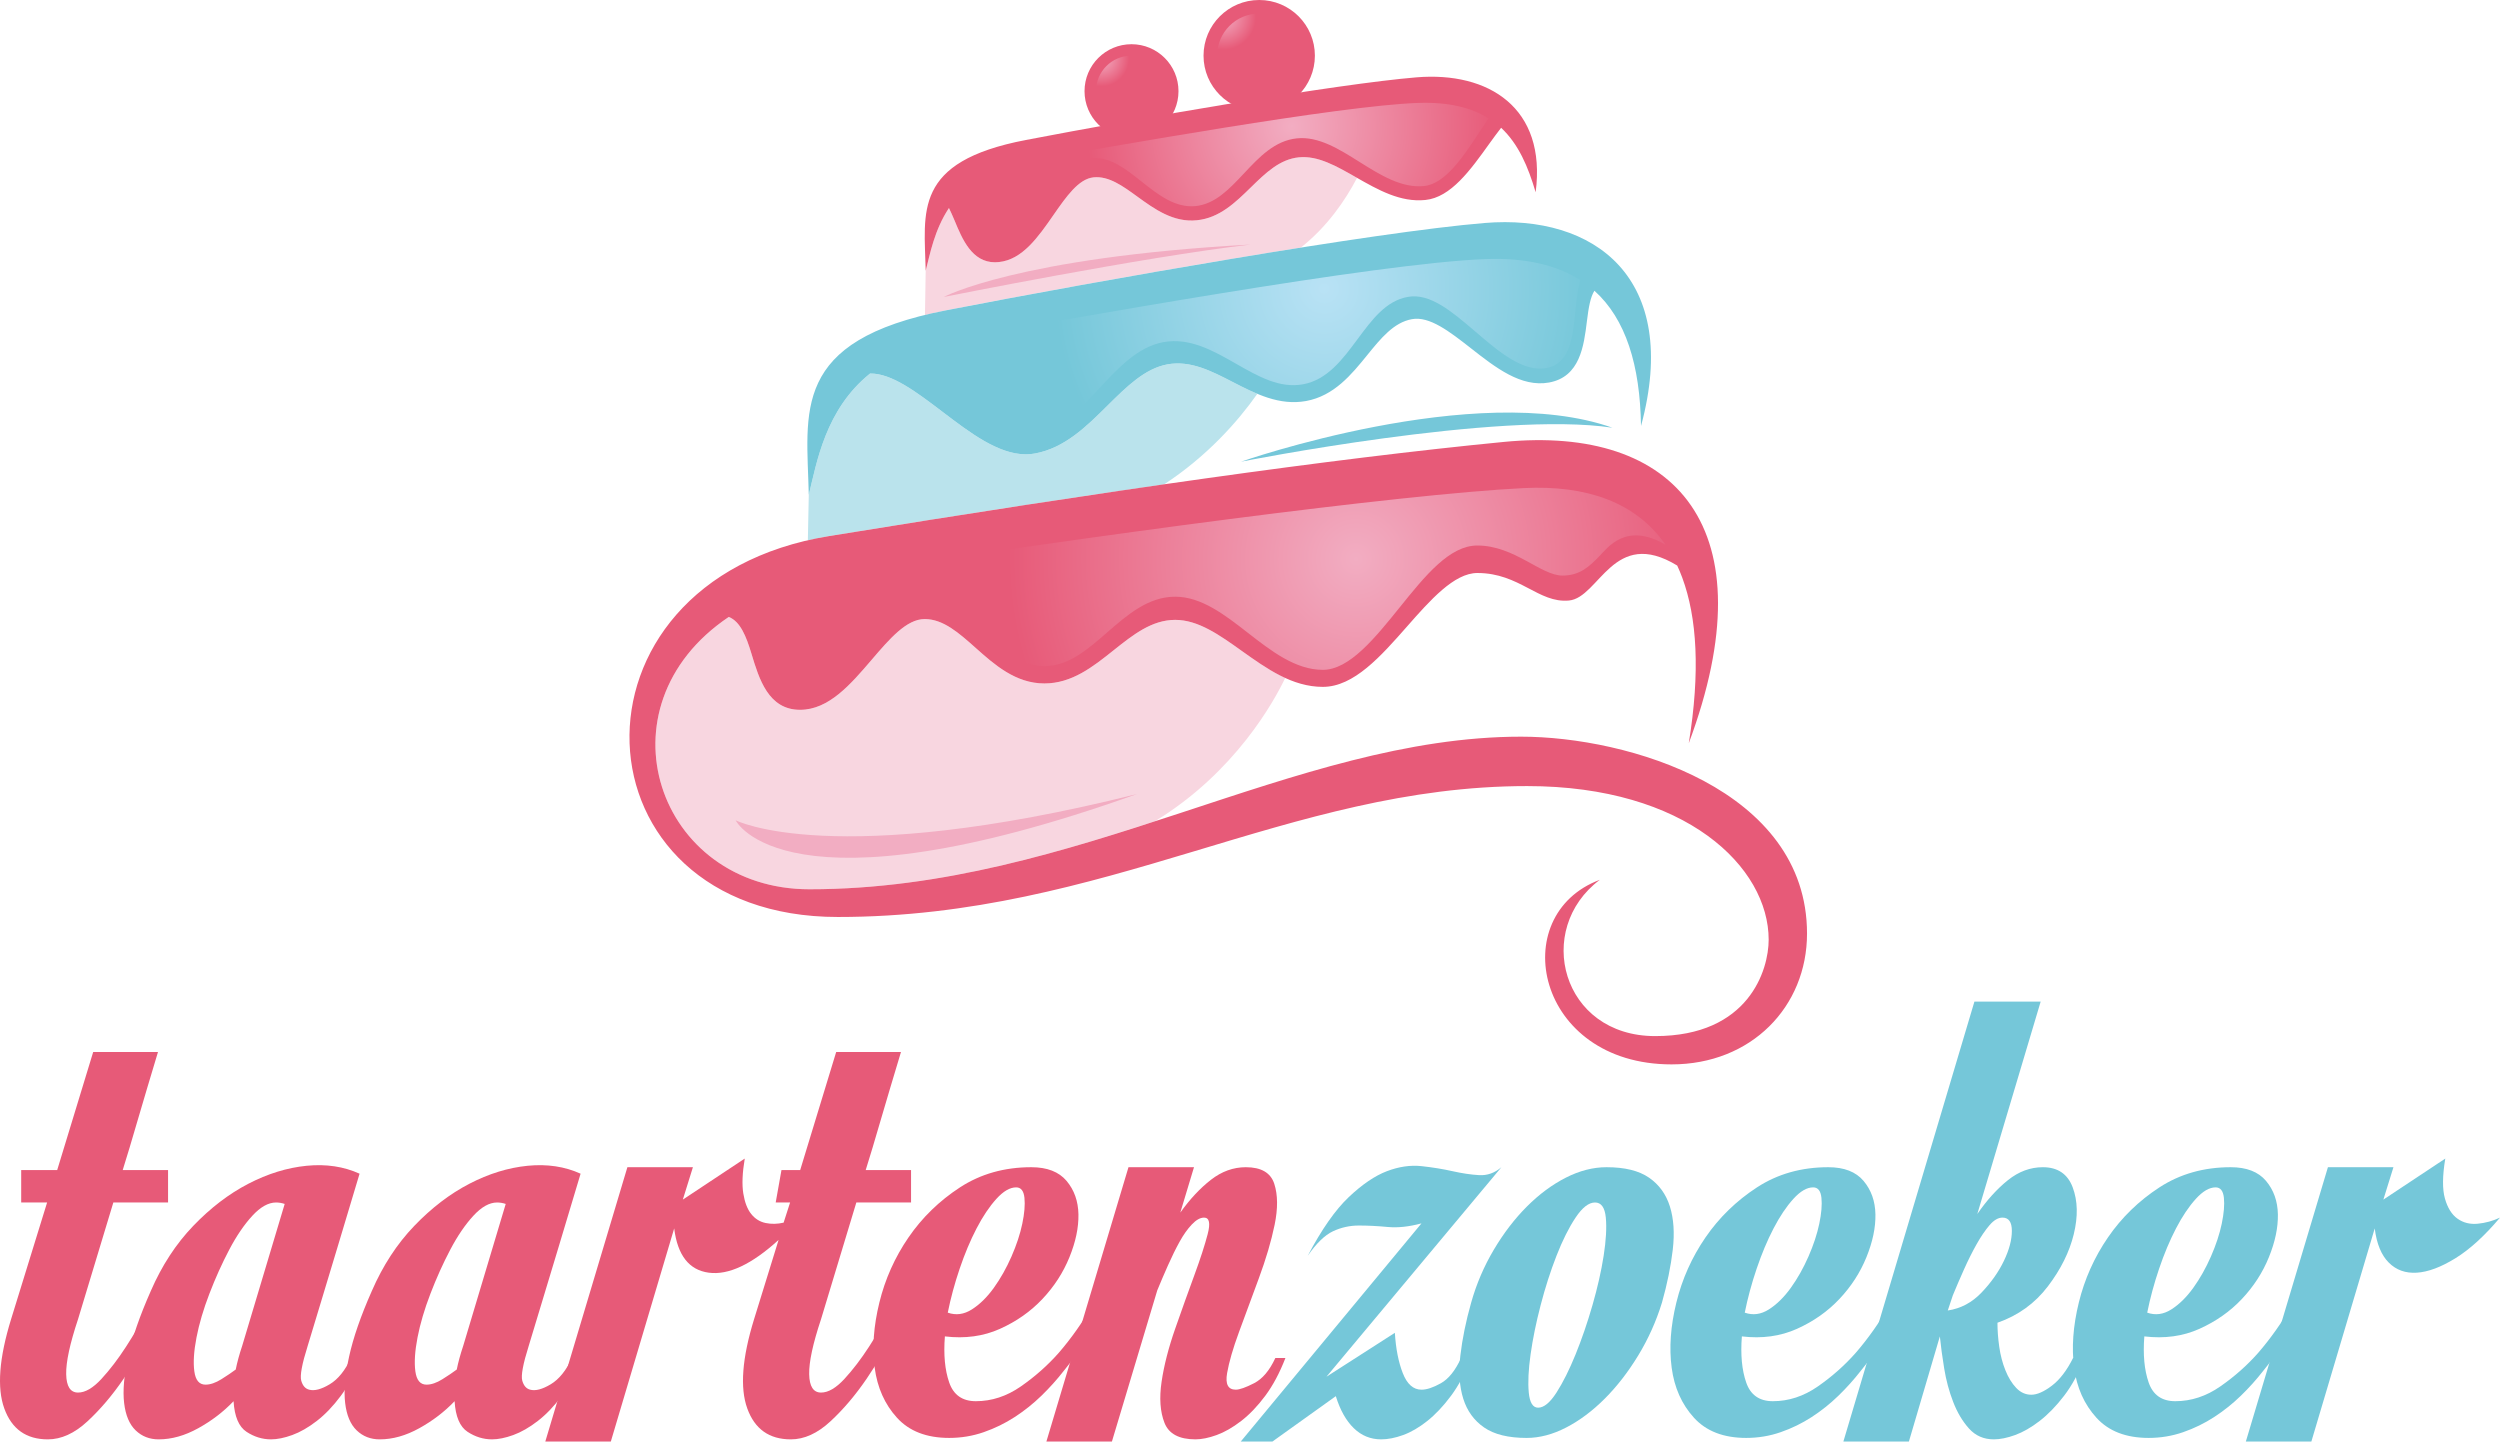
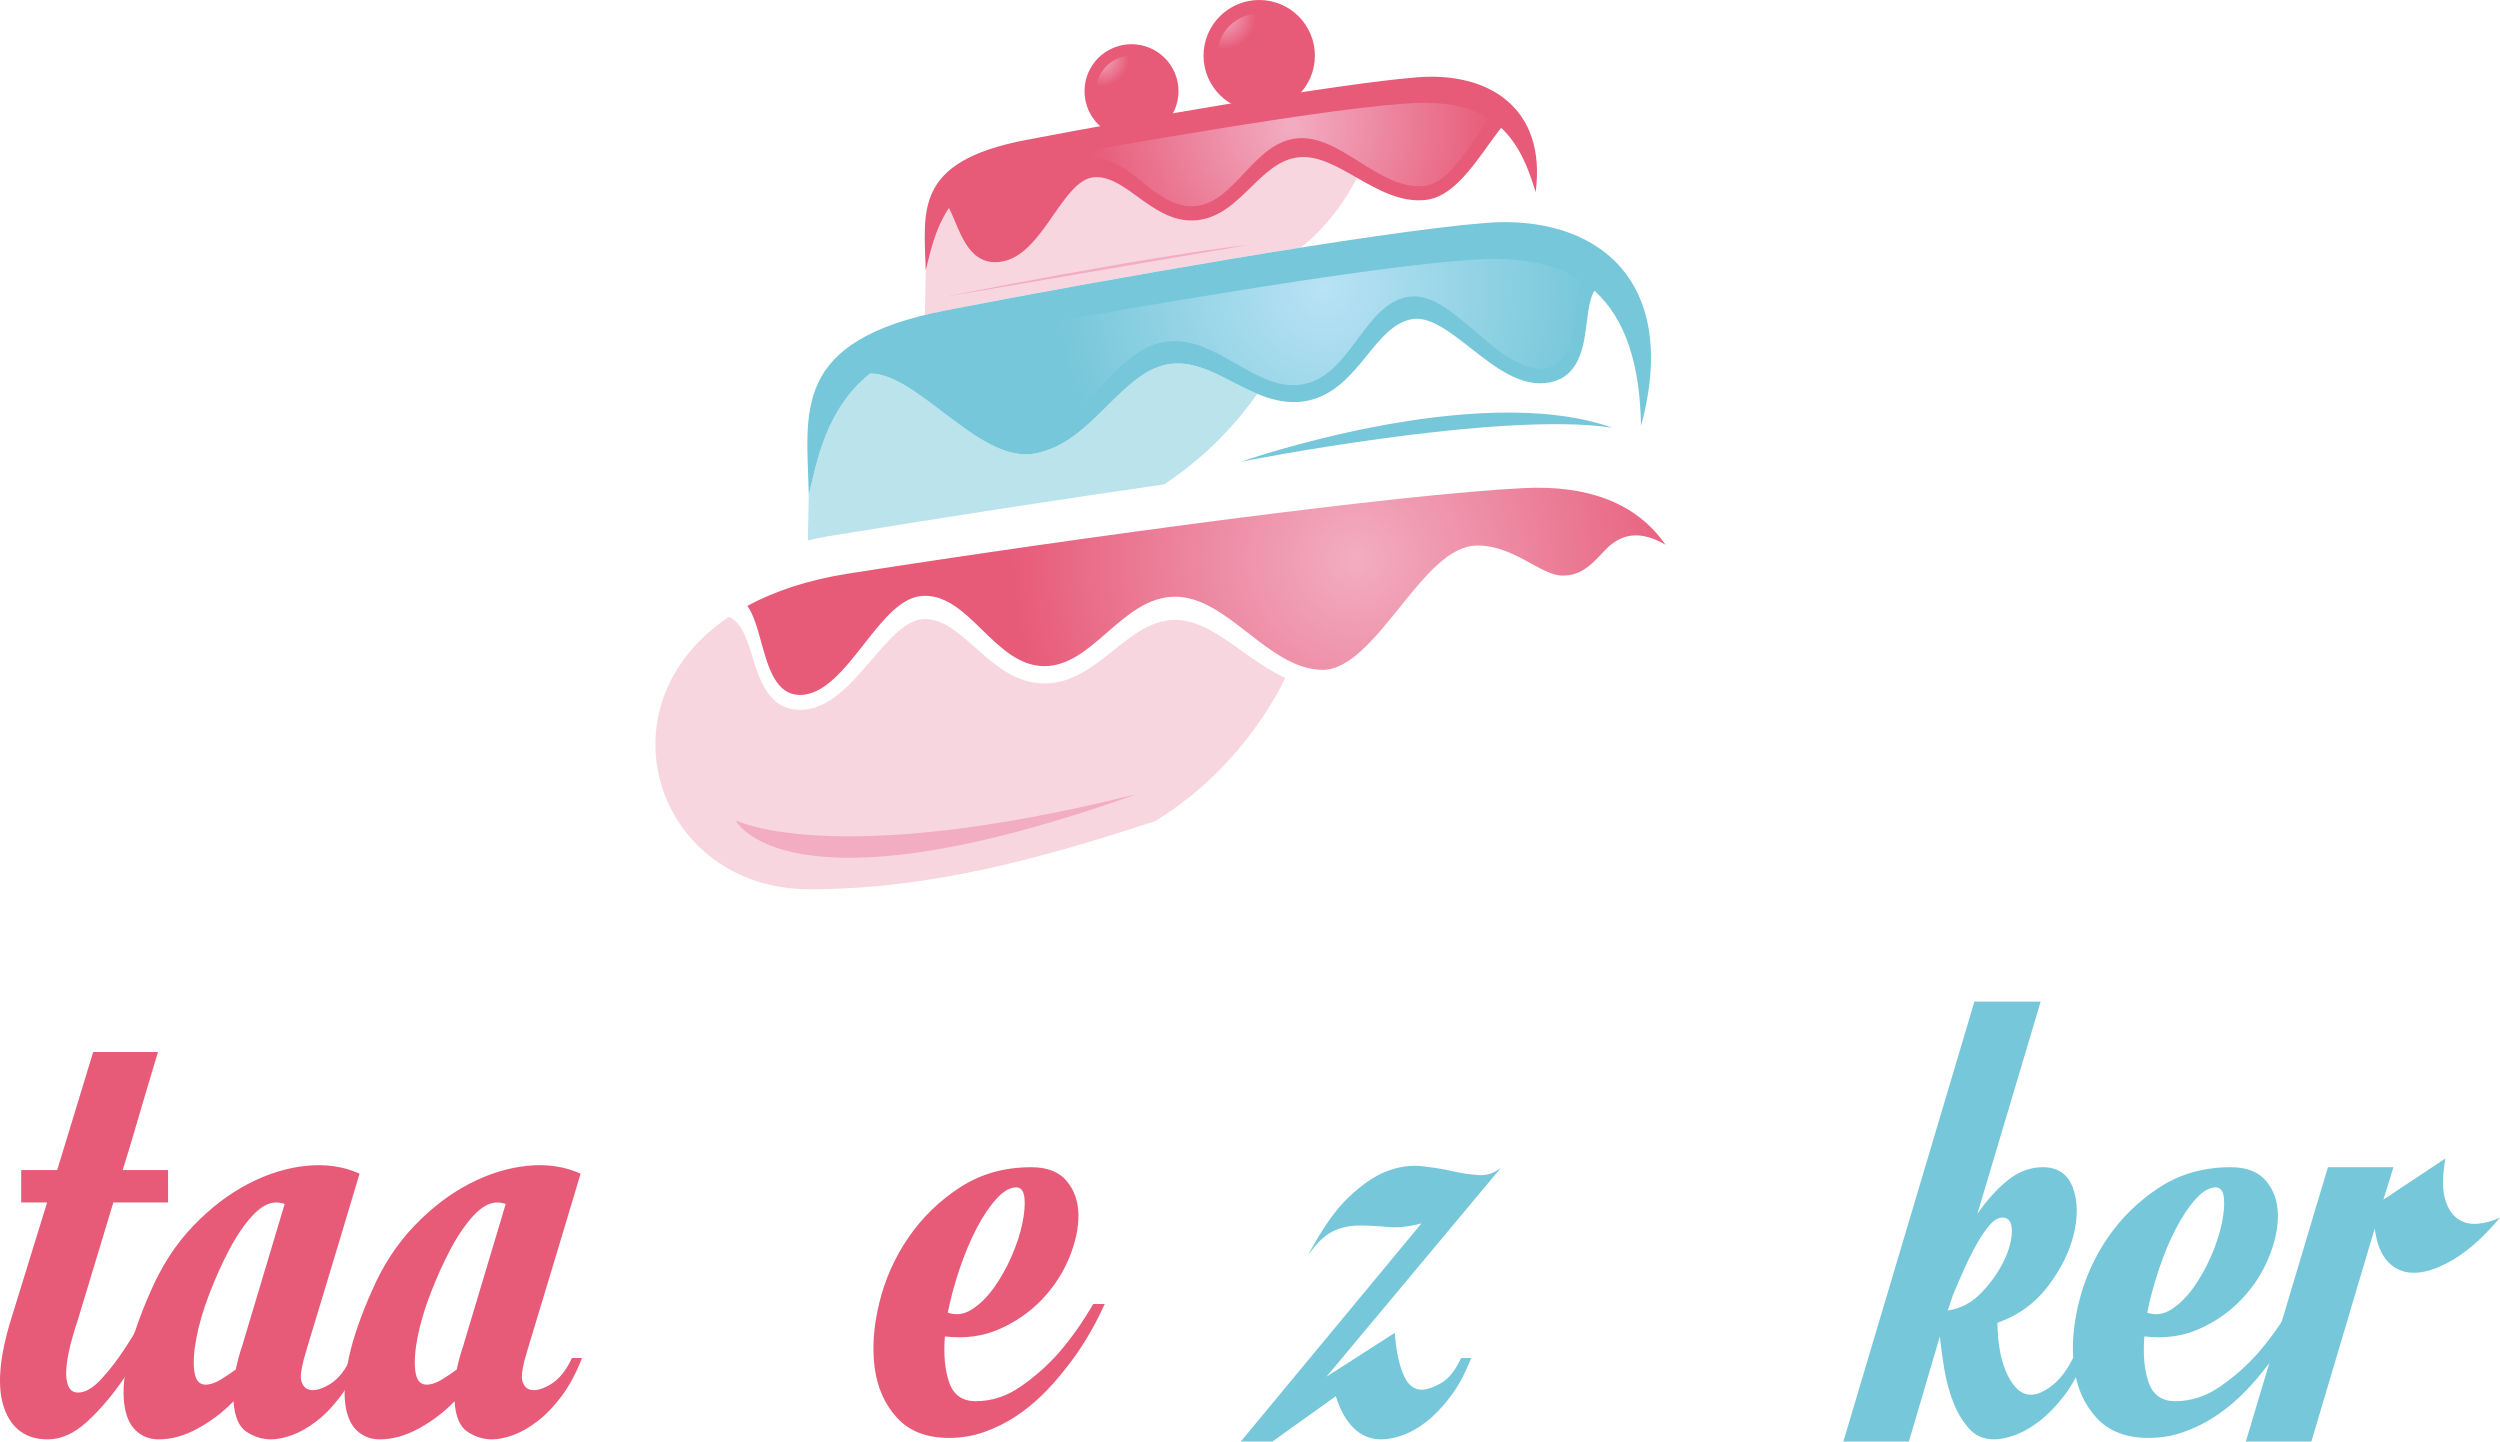
<svg xmlns="http://www.w3.org/2000/svg" version="1.1" id="layers" x="0px" y="0px" width="2430.635px" height="1401.527px" viewBox="0 0 2430.635 1401.527" enable-background="new 0 0 2430.635 1401.527" xml:space="preserve">
  <g id="logo">
    <path fill="#F8D6E0" d="M1264.661,240.753c25.643-20.166,43.283-45.862,54.742-67.831c-0.293-0.16-0.584-0.313-0.877-0.482   c-19.18-10.945-37.223-21.336-55.697-19.472c-18.668,1.871-32.324,15.182-46.758,29.278c-14.941,14.6-30.391,29.712-52.38,31.896   c-22.88,2.417-41.432-11.044-57.727-22.866c-14.414-10.479-27.949-20.337-42.791-18.836c-14.509,1.5-26.42,18.597-39.015,36.729   c-14.796,21.295-30.1,43.334-53.03,45.63c-1.237,0.171-2.446,0.222-3.66,0.222c-22.568,0-31.917-22.524-39.493-40.878   c-1.914-4.551-3.645-8.406-5.352-11.89c-14.182,21.335-18.5,45.086-22.618,61.004l-0.715,43.092   c6.66-1.64,13.365-3.242,20.81-4.691C1013.411,283.512,1149.066,259.036,1264.661,240.753z" />
    <path fill="#BAE3EC" d="M1131.773,470.965c41.764-27.407,71.321-60.63,90.702-88.099c-8.066-3.332-15.934-7.35-23.695-11.325   c-21.311-10.995-41.458-21.314-63.713-17.288c-21.89,4.018-39.569,21.546-58.261,40.051c-20.51,20.339-41.723,41.382-70.735,46.636   c-2.878,0.533-5.739,0.776-8.668,0.776c-26.782,0-54.459-21.063-81.316-41.533c-25.308-19.249-49.289-37.312-70.167-37.021   c-43.6,35.018-51.865,86.881-59.583,117.881l-0.907,44.342c6.756-1.551,13.606-3.031,20.765-4.189   C924.392,501.945,1032.661,485.212,1131.773,470.965z" />
    <path fill="#F8D6E0" d="M1142.623,602.678c-22.811,0-40.899,14.417-60.053,29.661c-19.834,15.847-40.369,32.159-67.175,32.159   c-28.016,0-48.676-18.404-66.91-34.675c-16.149-14.378-31.383-27.939-49.425-27.939c-17.675,0-34.142,19.219-51.6,39.618   c-20.464,23.902-41.628,48.621-69.597,48.621c-30.83,0-39.886-30.175-47.175-54.339c-5.181-17.197-10.869-31.433-22.105-35.984   c-130.284,87.515-69.138,264.795,78.387,264.795c120.689,0,230.595-31.896,335.843-66.087   c78.014-47.482,115.996-116.813,126.785-139.427c-14.75-6.785-28.553-16.472-42.051-26.056   C1185.68,617.378,1165,602.678,1142.623,602.678z" />
    <g>
      <g>
        <g>
-           <path fill="#E75A78" d="M1478.946,716.229c-221.006,0-431.514,148.366-691.976,148.366      c-147.525,0-208.671-177.281-78.387-264.795c11.236,4.551,16.925,18.788,22.105,35.984      c7.289,24.164,16.346,54.339,47.175,54.339c27.969,0,49.133-24.719,69.597-48.621c17.458-20.399,33.924-39.618,51.6-39.618      c18.042,0,33.276,13.561,49.425,27.939c18.234,16.271,38.895,34.675,66.91,34.675c26.806,0,47.341-16.312,67.175-32.159      c19.154-15.244,37.242-29.661,60.053-29.661c22.377,0,43.057,14.7,64.924,30.346c24,17.046,48.816,34.795,78.578,34.795      c30.225,0,56.494-29.882,81.906-58.748c22.473-25.543,45.77-51.963,68.344-51.963c41.119,0,59.383,29.501,89.016,26.763      c29.631-2.759,43.172-71.918,105.293-34.011c1.742,3.744,3.361,7.63,4.863,11.667c14.479,39.016,17.609,91.915,6.373,161.094      c78.211-209.511-12.455-309.287-179.83-292.958c-167.416,16.31-387.61,47.846-655.896,91.531      c-268.335,43.757-252.014,370.354,8.472,370.354c260.493,0,437.682-127.273,670.088-127.273      c154.789,0,234.844,78.894,234.844,149.363c0,29.249-19.131,93.715-110.33,93.715c-91.137,0-118.07-103.885-53.805-151.98      c-91.873,34.333-62.281,179.489,69.744,179.489c77.586,0,131.682-56.112,131.682-127.184      C1756.889,767.295,1582.206,716.229,1478.946,716.229z" />
          <path fill="#E75A78" d="M1377.235,75.189c-77.377,6.414-269.529,39.761-379.858,60.924      c-110.374,21.143-98.583,70.054-97.37,127.143c4.117-15.918,8.436-39.669,22.618-61.004c1.707,3.484,3.438,7.339,5.352,11.89      c7.575,18.354,16.924,40.878,39.493,40.878c1.214,0,2.423-0.051,3.66-0.222c22.931-2.296,38.234-24.335,53.03-45.63      c12.595-18.132,24.506-35.229,39.015-36.729c14.841-1.5,28.377,8.357,42.791,18.836c16.295,11.821,34.847,25.283,57.727,22.866      c21.989-2.184,37.438-17.296,52.38-31.896c14.434-14.096,28.09-27.407,46.758-29.278c18.475-1.864,36.518,8.527,55.697,19.472      c21.143,12.012,42.912,24.506,67.287,21.988c24.799-2.497,43.877-29.157,62.283-54.872c3.723-5.235,7.549-10.319,11.377-15.304      c16.904,15.788,26.297,37.938,33.566,62.666C1503.833,104.68,1447.17,69.42,1377.235,75.189z" />
          <path fill="#75C7D9" d="M1443.444,216.8c-106.633,8.799-371.311,55.315-523.342,84.856      c-152.021,29.5-135.579,98.648-133.766,179.387c7.717-31,15.983-82.863,59.583-117.881c20.878-0.291,44.86,17.773,70.167,37.021      c26.857,20.469,54.534,41.533,81.316,41.533c2.93,0,5.79-0.243,8.668-0.776c29.012-5.254,50.225-26.297,70.735-46.636      c18.692-18.505,36.372-36.033,58.261-40.051c22.255-4.026,42.402,6.293,63.713,17.288      c22.084,11.325,44.898,23.056,71.045,18.354c27.297-4.985,44.322-25.958,59.383-44.533      c13.291-16.391,25.836-31.845,43.475-35.036c17.098-3.193,36.67,12.03,57.199,28.089c24.072,18.89,48.963,38.41,76.188,33.487      c30.072-5.468,33.85-35.471,36.809-59.614c1.691-13.804,3.486-23.662,7.309-29.6c30.51,27.445,44.363,72.34,45.289,131.471      C1634.51,270.121,1550.137,207.939,1443.444,216.8z" />
        </g>
      </g>
      <path fill="#F2ADC2" d="M715.192,797.5c0,0,47.023,97.147,390.334-25.532C809.22,846.029,715.192,797.5,715.192,797.5z" />
      <path fill="#75C7D9" d="M1206.577,448.885c0,0,251.014-49.828,361.09-33.035C1435.067,368.973,1206.577,448.885,1206.577,448.885z    " />
-       <path fill="#F2ADC2" d="M917.49,288.769c0,0,193.991-38.985,298.338-50.997C989.434,250.106,917.49,288.769,917.49,288.769z" />
+       <path fill="#F2ADC2" d="M917.49,288.769c0,0,193.991-38.985,298.338-50.997z" />
      <path fill="#E75A78" d="M1145.794,88.65c0,25.232-20.485,45.72-45.671,45.72c-25.255,0-45.694-20.487-45.694-45.72    c0-25.231,20.439-45.669,45.694-45.669C1125.31,42.981,1145.794,63.419,1145.794,88.65z" />
      <radialGradient id="SVGID_1_" cx="1059.048" cy="-35.69" r="29.901" gradientTransform="matrix(0.9 0 0 0.9 117.803 89.206)" gradientUnits="userSpaceOnUse">
        <stop offset="0" style="stop-color:#F2ADC2" />
        <stop offset="1" style="stop-color:#E75A78" />
      </radialGradient>
      <path fill="url(#SVGID_1_)" d="M1065.569,88.65c0-19.079,15.451-34.534,34.554-34.534    C1119.184,54.117,1065.569,107.74,1065.569,88.65z" />
      <path fill="#E75A78" d="M1278.403,54.117c0,29.883-24.219,54.126-54.121,54.126c-29.883,0-54.147-24.244-54.147-54.126    c0-29.883,24.264-54.117,54.147-54.117C1254.184,0,1278.403,24.233,1278.403,54.117z" />
      <radialGradient id="SVGID_2_" cx="1302.724" cy="275.154" r="29.891" gradientTransform="matrix(1.066 0 0 1.066 -199.373 -276.682)" gradientUnits="userSpaceOnUse">
        <stop offset="0" style="stop-color:#F2ADC2" />
        <stop offset="1" style="stop-color:#E75A78" />
      </radialGradient>
      <path fill="url(#SVGID_2_)" d="M1183.354,54.117c0-22.614,18.333-40.917,40.927-40.917    C1246.848,13.199,1183.354,76.689,1183.354,54.117z" />
    </g>
    <radialGradient id="SVGID_3_" cx="1264.605" cy="37.313" r="221.815" gradientTransform="matrix(0.9 0 0 0.9 117.803 89.206)" gradientUnits="userSpaceOnUse">
      <stop offset="0" style="stop-color:#F2ADC2" />
      <stop offset="1" style="stop-color:#E75A78" />
    </radialGradient>
    <path fill="url(#SVGID_3_)" d="M999.557,156.512c-33.986,5.799-55.356,19.612-69.452,35.984c1.491,3.482,2.945,7.167,4.385,10.893   c7.919,20.389,15.933,41.552,35.451,39.549c19.225-1.914,33.251-24.145,46.883-45.701c13.512-21.334,26.248-41.482,44.508-43.324   c17.774-1.861,32.741,10.048,48.527,22.594c16.031,12.686,32.478,25.766,52.427,23.882c19.155-1.942,32.863-16.543,47.342-31.967   c14.654-15.646,29.813-31.746,51.34-33.9c20.971-2.184,41.217,10.604,60.801,22.906c20.107,12.597,40.848,25.624,62.684,23.469   c21.115-2.114,38.945-29.429,56.133-55.818c2.236-3.393,4.41-6.666,6.635-9.958c-16.412-10.34-38.26-16.149-68.867-15.032   C1301.581,102.816,1082.374,142.364,999.557,156.512z" />
    <radialGradient id="SVGID_4_" cx="1299.764" cy="212.666" r="291.516" gradientTransform="matrix(0.9 0 0 0.9 117.803 89.206)" gradientUnits="userSpaceOnUse">
      <stop offset="0" style="stop-color:#B9E2F5" />
      <stop offset="1" style="stop-color:#75C7D9" />
    </radialGradient>
    <path fill="url(#SVGID_4_)" d="M872.63,346.359c15.279,8.328,31.031,21.285,47.352,34.867   c28.502,23.752,58.023,48.379,83.184,43.736c26.006-4.7,45.86-26.106,65.042-46.787c18.696-20.146,38.018-41.018,62.911-45.528   c25.575-4.671,48.434,8.337,70.495,20.922c21.818,12.454,42.377,24.224,65.242,20.076c23.701-4.33,38.621-24.455,53.029-43.897   c14.217-19.15,27.609-37.273,48.83-41.08c21.699-3.986,43.004,14.339,65.627,33.649c22.764,19.531,46.203,39.658,69.207,35.521   c23.049-4.168,25.666-30.366,28.184-55.628c1.068-10.822,2.135-21.315,4.895-29.71c-22.857-14.721-52.982-21.939-91.492-20.63   c-105.877,3.674-407.827,58.888-521.905,78.602C903.394,333.915,886.822,339.473,872.63,346.359z" />
    <radialGradient id="SVGID_5_" cx="1334.019" cy="504.809" r="375.88" gradientTransform="matrix(0.9 0 0 0.9 117.803 89.206)" gradientUnits="userSpaceOnUse">
      <stop offset="0" style="stop-color:#F2ADC2" />
      <stop offset="1" style="stop-color:#E75A78" />
    </radialGradient>
    <path fill="url(#SVGID_5_)" d="M777.863,675.644c23.439,0,43.153-25.182,62.231-49.475c18.888-24.134,36.76-46.908,58.965-46.908   c21.818,0,38.385,16.088,55.914,33.184c17.776,17.339,36.18,35.199,60.421,35.199c23.342,0,41.652-15.878,61.048-32.783   c19.64-17.077,39.907-34.725,66.18-34.725c25.548,0,48.459,17.871,70.637,35.139c22.74,17.7,46.307,35.983,72.865,35.983   c25.766,0,50.584-30.778,74.607-60.562c24.979-31.05,48.619-60.329,75.643-60.329c35.963,0,61.738,29.238,82.813,29.238   c17.197,0,26.498-9.402,35.449-18.506c8.236-8.276,25.957-34.141,64.66-11.477c-28.666-41.311-76.711-58.166-137.928-55.073   c-120.467,6.01-422.969,46.596-655.95,83.022c-39.75,6.143-72.366,17.218-98.81,31.473c5.981,8.379,9.616,21.164,13.281,34.485   C746.938,649.153,754.252,675.644,777.863,675.644z" />
  </g>
  <g>
    <path fill="#E75A78" d="M55.599,1137.627l35-114.8h63l-10.5,35c-3.27,10.741-6.891,22.991-10.85,36.75   c-3.97,13.771-8.291,28.12-12.95,43.05h44.1v31.5h-53.2l-34.3,113.4c-7.941,23.8-11.791,41.65-11.55,53.55   c0.23,11.9,4.08,17.851,11.55,17.851c7,0,14.58-4.43,22.75-13.301c8.159-8.859,16.1-19.25,23.8-31.149c7.7-11.9,14.7-23.8,21-35.7   s10.85-20.88,13.65-26.95h11.2c-4.2,11.2-10.5,25.55-18.9,43.05c-8.4,17.5-18.091,34.301-29.05,50.4   c-10.97,16.1-22.75,29.99-35.35,41.65c-12.6,11.67-25.44,17.5-38.5,17.5c-21,0-35.12-10.03-42.35-30.101   c-7.23-20.06-5.01-49,6.65-86.8l35-113.4h-25.2v-31.5H55.599z" />
    <path fill="#E75A78" d="M349.59,1141.127c-7.47,24.741-14.47,48.07-21,70c-5.6,18.671-11.2,37.221-16.8,55.65   c-5.6,18.44-9.8,32.32-12.6,41.65c-5.6,17.74-7.7,29.05-6.3,33.949c1.4,4.9,3.959,7.82,7.7,8.75c5.13,1.4,11.78-0.35,19.95-5.25   c8.159-4.899,15.05-13.409,20.65-25.55h9.8c-5.6,14.471-12.141,26.721-19.6,36.75c-7.471,10.041-15.291,18.2-23.45,24.5   c-8.17,6.3-16.1,10.851-23.8,13.65c-7.7,2.8-14.591,4.2-20.65,4.2c-8.4,0-16.34-2.45-23.8-7.351   c-7.47-4.899-11.67-14.81-12.6-29.75c-9.8,10.271-21.241,19.021-34.3,26.25c-13.07,7.241-25.9,10.851-38.5,10.851   c-8.871,0-16.341-2.91-22.4-8.75c-6.07-5.83-9.8-14.7-11.2-26.601c-1.4-11.899-0.109-26.95,3.85-45.149   c3.959-18.2,11.309-39.43,22.05-63.7c10.73-24.729,24.5-45.851,41.3-63.351c16.8-17.5,34.65-31.149,53.55-40.949   c18.9-9.801,37.8-15.63,56.7-17.5C317.04,1131.568,334.19,1134.127,349.59,1141.127z M229.19,1331.527c1.4-7,3.5-14.7,6.3-23.1   l41.3-137.9c-2.8-0.93-5.6-1.4-8.4-1.4c-7.471,0-15.17,4.32-23.1,12.95c-7.941,8.641-15.4,19.601-22.4,32.9   s-13.42,27.54-19.25,42.7c-5.841,15.17-10.041,29.399-12.6,42.699c-2.57,13.301-3.271,24.271-2.1,32.9   c1.159,8.641,4.78,12.95,10.85,12.95c4.659,0,9.8-1.75,15.4-5.25S225.449,1334.327,229.19,1331.527z" />
    <path fill="#E75A78" d="M564.484,1141.127c-7.47,24.741-14.47,48.07-21,70c-5.6,18.671-11.2,37.221-16.8,55.65   c-5.6,18.44-9.8,32.32-12.6,41.65c-5.6,17.74-7.7,29.05-6.3,33.949c1.4,4.9,3.959,7.82,7.7,8.75c5.13,1.4,11.78-0.35,19.95-5.25   c8.159-4.899,15.05-13.409,20.65-25.55h9.8c-5.6,14.471-12.141,26.721-19.6,36.75c-7.471,10.041-15.291,18.2-23.45,24.5   c-8.17,6.3-16.1,10.851-23.8,13.65c-7.7,2.8-14.591,4.2-20.65,4.2c-8.4,0-16.34-2.45-23.8-7.351   c-7.47-4.899-11.67-14.81-12.6-29.75c-9.8,10.271-21.241,19.021-34.3,26.25c-13.07,7.241-25.9,10.851-38.5,10.851   c-8.871,0-16.341-2.91-22.4-8.75c-6.07-5.83-9.8-14.7-11.2-26.601c-1.4-11.899-0.109-26.95,3.85-45.149   c3.959-18.2,11.309-39.43,22.05-63.7c10.73-24.729,24.5-45.851,41.3-63.351c16.8-17.5,34.65-31.149,53.55-40.949   c18.9-9.801,37.8-15.63,56.7-17.5C531.935,1131.568,549.084,1134.127,564.484,1141.127z M444.084,1331.527c1.4-7,3.5-14.7,6.3-23.1   l41.3-137.9c-2.8-0.93-5.6-1.4-8.4-1.4c-7.471,0-15.17,4.32-23.1,12.95c-7.941,8.641-15.4,19.601-22.4,32.9   s-13.42,27.54-19.25,42.7c-5.841,15.17-10.041,29.399-12.6,42.699c-2.57,13.301-3.271,24.271-2.1,32.9   c1.159,8.641,4.78,12.95,10.85,12.95c4.659,0,9.8-1.75,15.4-5.25S440.344,1334.327,444.084,1331.527z" />
-     <path fill="#E75A78" d="M777.979,1137.627l35-114.8h63l-10.5,35c-3.271,10.741-6.891,22.991-10.85,36.75   c-3.97,13.771-8.291,28.12-12.95,43.05h44.1v31.5h-53.2l-34.3,113.4c-7.94,23.8-11.791,41.65-11.55,53.55   c0.229,11.9,4.08,17.851,11.55,17.851c7,0,14.58-4.43,22.75-13.301c8.16-8.859,16.1-19.25,23.8-31.149c7.7-11.9,14.7-23.8,21-35.7   c6.3-11.9,10.85-20.88,13.65-26.95h11.2c-4.2,11.2-10.5,25.55-18.9,43.05c-8.4,17.5-18.09,34.301-29.05,50.4   c-10.97,16.1-22.75,29.99-35.35,41.65c-12.6,11.67-25.44,17.5-38.5,17.5c-21,0-35.12-10.03-42.35-30.101   c-7.24-20.06-5.02-49,6.65-86.8l23.8-77c-26.141,23.8-48.771,34.42-67.9,31.85c-19.141-2.559-30.341-16.909-33.6-43.05l-61.6,207.2   h-63.7l79.8-266.7h63.7l-9.8,31.5l60.2-39.899c-2.341,14-2.8,25.32-1.4,33.949c1.4,8.641,3.959,15.291,7.7,19.95   c3.73,4.671,8.4,7.591,14,8.75c5.6,1.171,11.43,1.05,17.5-0.35l6.3-19.601h-14l5.6-31.5H777.979z" />
    <path fill="#E75A78" d="M1002.672,1134.827c15.4,0,26.83,4.44,34.3,13.3c7.459,8.871,11.309,19.721,11.55,32.551   c0.229,12.84-2.69,26.72-8.75,41.649c-6.07,14.94-14.82,28.471-26.25,40.601c-11.44,12.141-25.2,21.82-41.3,29.05   c-16.1,7.24-33.95,9.69-53.55,7.35c-1.4,17.741,0,32.671,4.2,44.8c4.2,12.141,12.83,18.2,25.9,18.2   c15.4,0,29.979-4.779,43.75-14.35c13.759-9.56,26.009-20.409,36.75-32.55c12.13-14,23.33-29.859,33.6-47.601h11.2   c-11.2,24.741-24.5,46.44-39.9,65.101c-6.541,8.399-13.77,16.449-21.7,24.149c-7.941,7.7-16.57,14.591-25.9,20.65   c-9.34,6.07-19.37,10.97-30.1,14.7c-10.741,3.74-21.941,5.6-33.6,5.6c-21.941,0-38.85-6.529-50.75-19.6   c-11.9-13.06-19.141-29.28-21.7-48.65c-2.57-19.359-1.05-40.479,4.55-63.35c5.6-22.859,15.05-43.98,28.35-63.351   c13.3-19.359,29.98-35.579,50.05-48.649C953.431,1141.368,976.531,1134.827,1002.672,1134.827z M987.972,1154.428   c-6.07,0-12.491,3.74-19.25,11.199c-6.771,7.471-13.191,17.041-19.25,28.7c-6.07,11.671-11.55,24.741-16.45,39.2   c-4.9,14.471-8.75,28.7-11.55,42.7c7.93,2.8,15.75,1.75,23.45-3.15c7.7-4.899,14.81-11.899,21.35-21   c6.53-9.1,12.25-19.25,17.15-30.45c4.9-11.199,8.4-21.809,10.5-31.85c2.1-10.029,2.8-18.43,2.1-25.2   C995.322,1157.818,992.631,1154.428,987.972,1154.428z" />
-     <path fill="#E75A78" d="M1170.667,1183.827c-3.74,0-7.701,2.221-11.9,6.65c-4.199,4.44-8.17,10.04-11.9,16.8   c-3.74,6.771-7.471,14.35-11.199,22.75c-3.74,8.4-7.24,16.57-10.5,24.5l-44.1,147h-63.701l79.8-266.7h63.699l-13.299,44.101   c9.328-13.06,19.25-23.68,29.75-31.851c10.5-8.159,21.809-12.25,33.949-12.25c14.93,0,24.15,5.37,27.65,16.101   c3.5,10.74,3.609,24.04,0.35,39.899c-3.27,15.87-8.4,33.25-15.4,52.15c-7,18.899-13.42,36.29-19.25,52.149   c-5.84,15.871-9.689,29.171-11.549,39.9c-1.871,10.74,0.93,16.1,8.398,16.1c3.73,0,9.68-2.1,17.852-6.3   c8.158-4.2,15.049-12.359,20.648-24.5h9.801c-5.6,14.471-12.141,26.721-19.6,36.75c-7.471,10.041-15.291,18.2-23.451,24.5   c-8.17,6.3-16.1,10.851-23.799,13.65c-7.701,2.8-14.592,4.2-20.65,4.2c-15.871,0-25.9-5.359-30.1-16.101   c-4.201-10.729-5.141-24.029-2.801-39.899c2.33-15.859,6.76-33.13,13.301-51.801c6.529-18.659,12.709-35.93,18.549-51.8   c5.83-15.859,10.15-29.159,12.951-39.899C1176.966,1189.197,1175.796,1183.827,1170.667,1183.827z" />
    <path fill="#75C7D9" d="M1356.161,1295.827c0.93,15.4,3.5,28.471,7.7,39.2c4.2,10.74,10.26,16.1,18.2,16.1   c5.13,0,11.43-2.1,18.899-6.3c7.46-4.2,14-12.359,19.601-24.5h9.8c-5.6,14.471-12.141,26.721-19.6,36.75   c-7.471,10.041-15.171,18.2-23.101,24.5c-7.94,6.3-15.75,10.851-23.45,13.65c-7.699,2.8-14.82,4.2-21.35,4.2   c-10.271,0-19.141-3.609-26.6-10.851c-7.471-7.229-13.301-17.609-17.5-31.149l-61.601,44.1h-30.8l175.7-212.1   c-12.141,3.27-23.101,4.44-32.9,3.5c-9.8-0.93-19.141-1.4-28-1.4c-8.87,0-17.271,1.87-25.2,5.6   c-7.94,3.741-16.1,11.671-24.5,23.801c13.53-25.66,26.83-44.68,39.9-57.051c13.06-12.359,25.43-20.759,37.1-25.199   c11.66-4.43,22.859-6.06,33.601-4.9c10.729,1.17,20.759,2.8,30.1,4.9c9.33,2.1,17.96,3.391,25.9,3.85   c7.93,0.471,15.159-2.1,21.7-7.7l-170.101,203.7L1356.161,1295.827z" />
-     <path fill="#75C7D9" d="M1561.958,1134.827c17.729,0,31.5,3.391,41.3,10.15c9.8,6.771,16.56,16.1,20.3,28   c3.73,11.899,4.66,25.899,2.801,42c-1.871,16.1-5.371,33.25-10.5,51.45c-5.601,18.199-13.301,35.35-23.101,51.449   c-9.8,16.101-20.649,30.101-32.55,42c-11.9,11.9-24.391,21.241-37.45,28c-13.07,6.771-25.899,10.15-38.5,10.15   c-17.74,0-31.5-3.38-41.3-10.15c-9.8-6.759-16.57-16.1-20.3-28c-3.741-11.899-4.659-25.899-2.8-42   c1.859-16.1,5.359-33.25,10.5-51.449c5.129-18.2,12.479-35.351,22.05-51.45c9.56-16.101,20.3-30.101,32.2-42   c11.899-11.9,24.5-21.229,37.8-28C1535.708,1138.218,1548.887,1134.827,1561.958,1134.827z M1495.458,1368.627   c5.6,0,11.55-4.899,17.85-14.699c6.301-9.801,12.48-22.16,18.551-37.101c6.059-14.93,11.55-30.909,16.449-47.95   c4.9-17.029,8.51-33.009,10.851-47.949c2.329-14.93,3.029-27.301,2.1-37.101c-0.94-9.8-4.44-14.7-10.5-14.7   c-6.07,0-12.37,4.9-18.899,14.7c-6.541,9.8-12.721,22.171-18.551,37.101c-5.84,14.94-10.97,30.92-15.399,47.949   c-4.44,17.041-7.7,33.021-9.8,47.95c-2.101,14.94-2.691,27.3-1.75,37.101C1487.288,1363.728,1490.317,1368.627,1495.458,1368.627z" />
-     <path fill="#75C7D9" d="M1777.547,1134.827c15.399,0,26.829,4.44,34.3,13.3c7.459,8.871,11.31,19.721,11.55,32.551   c0.229,12.84-2.69,26.72-8.75,41.649c-6.07,14.94-14.82,28.471-26.25,40.601c-11.44,12.141-25.2,21.82-41.3,29.05   c-16.101,7.24-33.95,9.69-53.55,7.35c-1.4,17.741,0,32.671,4.199,44.8c4.2,12.141,12.83,18.2,25.9,18.2   c15.4,0,29.979-4.779,43.75-14.35c13.76-9.56,26.01-20.409,36.75-32.55c12.13-14,23.33-29.859,33.6-47.601h11.2   c-11.2,24.741-24.5,46.44-39.899,65.101c-6.541,8.399-13.771,16.449-21.7,24.149c-7.94,7.7-16.57,14.591-25.9,20.65   c-9.341,6.07-19.37,10.97-30.1,14.7c-10.741,3.74-21.94,5.6-33.601,5.6c-21.94,0-38.85-6.529-50.75-19.6   c-11.899-13.06-19.141-29.28-21.699-48.65c-2.57-19.359-1.051-40.479,4.55-63.35c5.6-22.859,15.05-43.98,28.35-63.351   c13.3-19.359,29.979-35.579,50.05-48.649C1728.306,1141.368,1751.407,1134.827,1777.547,1134.827z M1762.847,1154.428   c-6.07,0-12.491,3.74-19.25,11.199c-6.771,7.471-13.19,17.041-19.25,28.7c-6.07,11.671-11.55,24.741-16.45,39.2   c-4.9,14.471-8.75,28.7-11.55,42.7c7.93,2.8,15.75,1.75,23.45-3.15c7.699-4.899,14.809-11.899,21.35-21   c6.529-9.1,12.25-19.25,17.15-30.45c4.899-11.199,8.399-21.809,10.5-31.85c2.1-10.029,2.8-18.43,2.1-25.2   C1770.197,1157.818,1767.506,1154.428,1762.847,1154.428z" />
    <path fill="#75C7D9" d="M1984.042,973.827l-61.6,206.5c9.329-13.529,19.25-24.5,29.75-32.899c10.5-8.4,21.809-12.601,33.949-12.601   c14.46,0,24.15,6.541,29.051,19.601c4.899,13.07,5.25,28.24,1.05,45.5c-4.2,17.27-12.601,34.19-25.2,50.75   c-12.6,16.57-28.94,28.35-49,35.35c0,7.471,0.58,15.291,1.75,23.45c1.159,8.17,3.15,15.75,5.95,22.75s6.3,12.72,10.5,17.149   c4.2,4.441,9.1,6.65,14.7,6.65c5.6,0,12.25-2.909,19.949-8.75c7.7-5.83,14.58-14.81,20.65-26.95h11.2   c-5.601,14.471-12.25,26.721-19.95,36.75c-7.7,10.041-15.641,18.2-23.8,24.5c-8.171,6.3-16.101,10.851-23.8,13.65   c-7.7,2.8-14.591,4.2-20.65,4.2c-9.8,0-17.85-3.5-24.15-10.5c-6.3-7-11.44-15.63-15.399-25.9c-3.971-10.26-6.891-21.109-8.75-32.55   c-1.87-11.43-3.271-21.81-4.2-31.15l-30.1,102.2h-63.7l127.399-427.7H1984.042z M1946.943,1183.827c-4.2,0-8.4,2.45-12.601,7.351   c-4.2,4.899-8.399,11.09-12.6,18.55c-4.2,7.47-8.291,15.641-12.25,24.5c-3.971,8.87-7.591,17.271-10.851,25.2l-4.899,14.699   c12.6-1.859,23.56-7.699,32.899-17.5c9.33-9.8,16.56-20.059,21.7-30.8c5.13-10.729,7.7-20.409,7.7-29.05   C1956.042,1188.147,1953.001,1183.827,1946.943,1183.827z" />
    <path fill="#75C7D9" d="M2168.841,1134.827c15.399,0,26.829,4.44,34.3,13.3c7.459,8.871,11.31,19.721,11.55,32.551   c0.229,12.84-2.69,26.72-8.75,41.649c-6.07,14.94-14.82,28.471-26.25,40.601c-11.44,12.141-25.2,21.82-41.3,29.05   c-16.101,7.24-33.95,9.69-53.55,7.35c-1.4,17.741,0,32.671,4.199,44.8c4.2,12.141,12.83,18.2,25.9,18.2   c15.4,0,29.979-4.779,43.75-14.35c13.76-9.56,26.01-20.409,36.75-32.55c12.13-14,23.33-29.859,33.6-47.601h11.2   c-11.2,24.741-24.5,46.44-39.899,65.101c-6.541,8.399-13.771,16.449-21.7,24.149c-7.94,7.7-16.57,14.591-25.9,20.65   c-9.341,6.07-19.37,10.97-30.1,14.7c-10.741,3.74-21.94,5.6-33.601,5.6c-21.94,0-38.85-6.529-50.75-19.6   c-11.899-13.06-19.141-29.28-21.699-48.65c-2.57-19.359-1.051-40.479,4.55-63.35c5.6-22.859,15.05-43.98,28.35-63.351   c13.3-19.359,29.979-35.579,50.05-48.649C2119.6,1141.368,2142.701,1134.827,2168.841,1134.827z M2154.141,1154.428   c-6.07,0-12.491,3.74-19.25,11.199c-6.771,7.471-13.19,17.041-19.25,28.7c-6.07,11.671-11.55,24.741-16.45,39.2   c-4.9,14.471-8.75,28.7-11.55,42.7c7.93,2.8,15.75,1.75,23.45-3.15c7.699-4.899,14.809-11.899,21.35-21   c6.529-9.1,12.25-19.25,17.15-30.45c4.899-11.199,8.399-21.809,10.5-31.85c2.1-10.029,2.8-18.43,2.1-25.2   C2161.491,1157.818,2158.8,1154.428,2154.141,1154.428z" />
    <path fill="#75C7D9" d="M2327.036,1134.827l-9.8,31.5l60.199-39.899c-2.8,16.8-2.92,29.75-0.35,38.85   c2.56,9.1,6.65,15.641,12.25,19.6c5.6,3.971,12.13,5.601,19.6,4.9c7.46-0.7,14.7-2.68,21.7-5.95   c-14.94,17.741-29.399,30.921-43.399,39.55c-14,8.641-26.491,13.301-37.45,14c-10.971,0.7-20.07-2.559-27.3-9.8   c-7.241-7.229-11.791-18.31-13.65-33.25l-61.6,207.2h-63.7l79.8-266.7H2327.036z" />
  </g>
  <g>
</g>
  <g>
</g>
  <g>
</g>
  <g>
</g>
  <g>
</g>
  <g>
</g>
</svg>